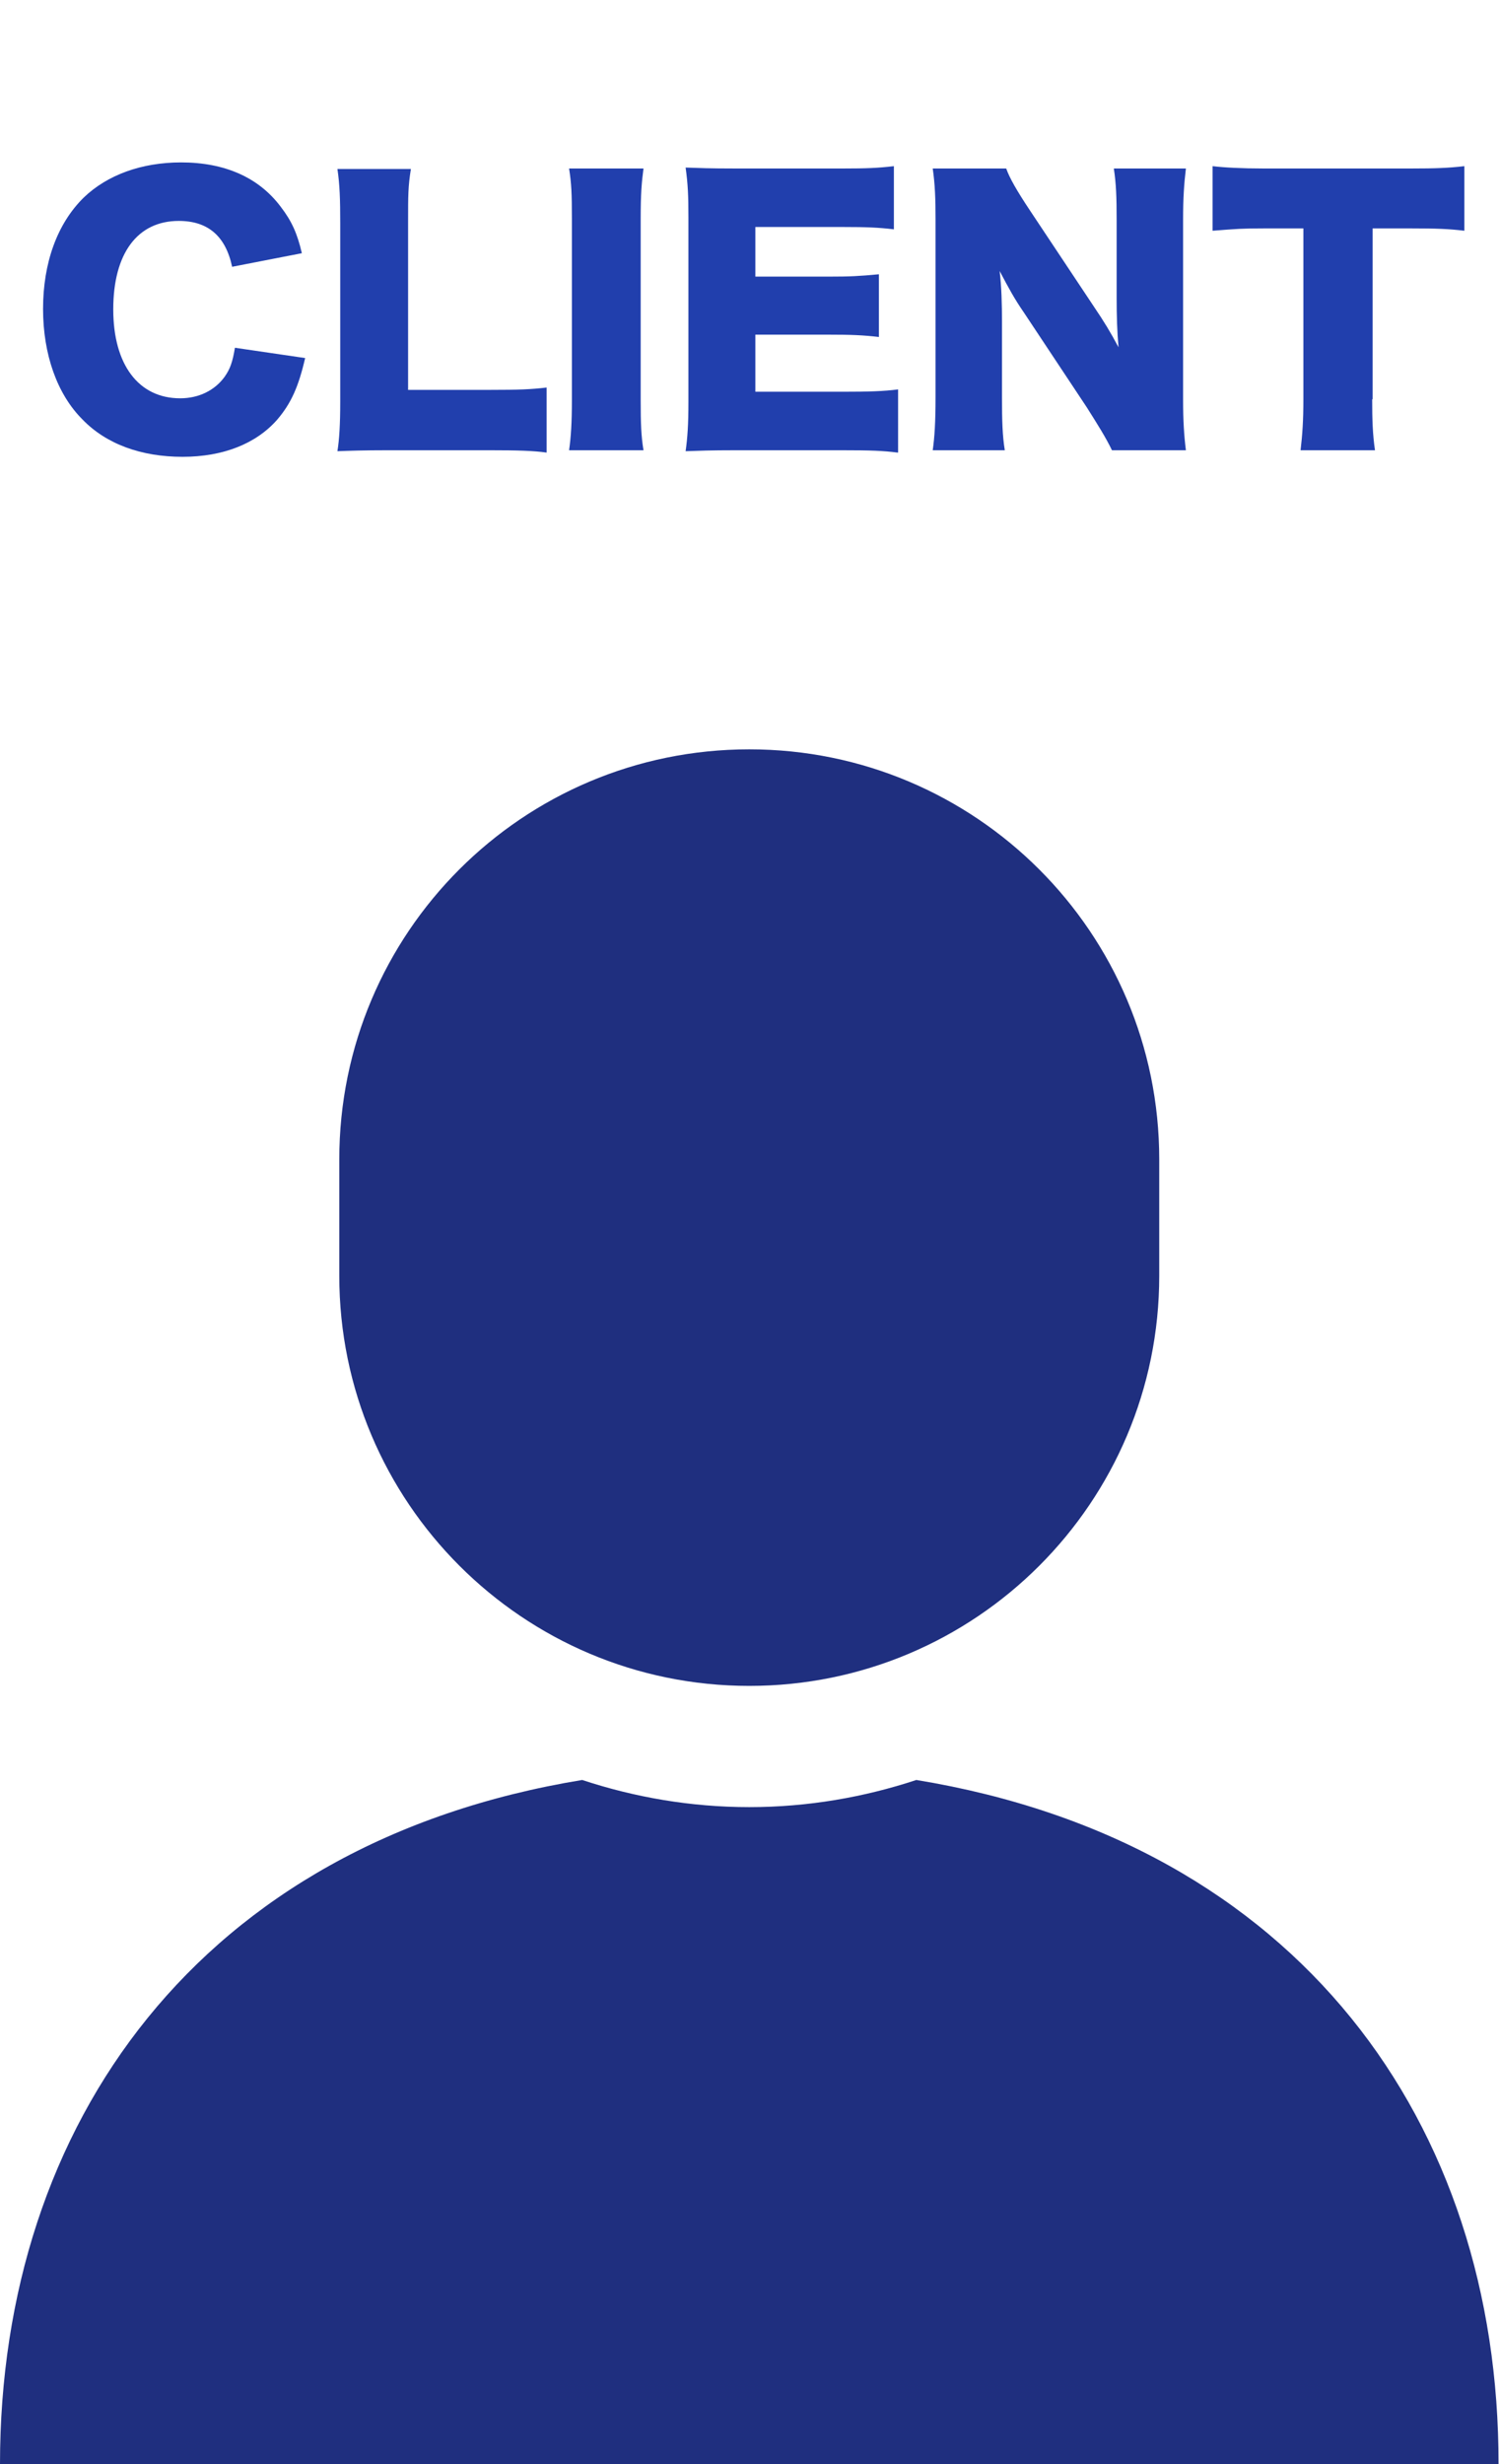
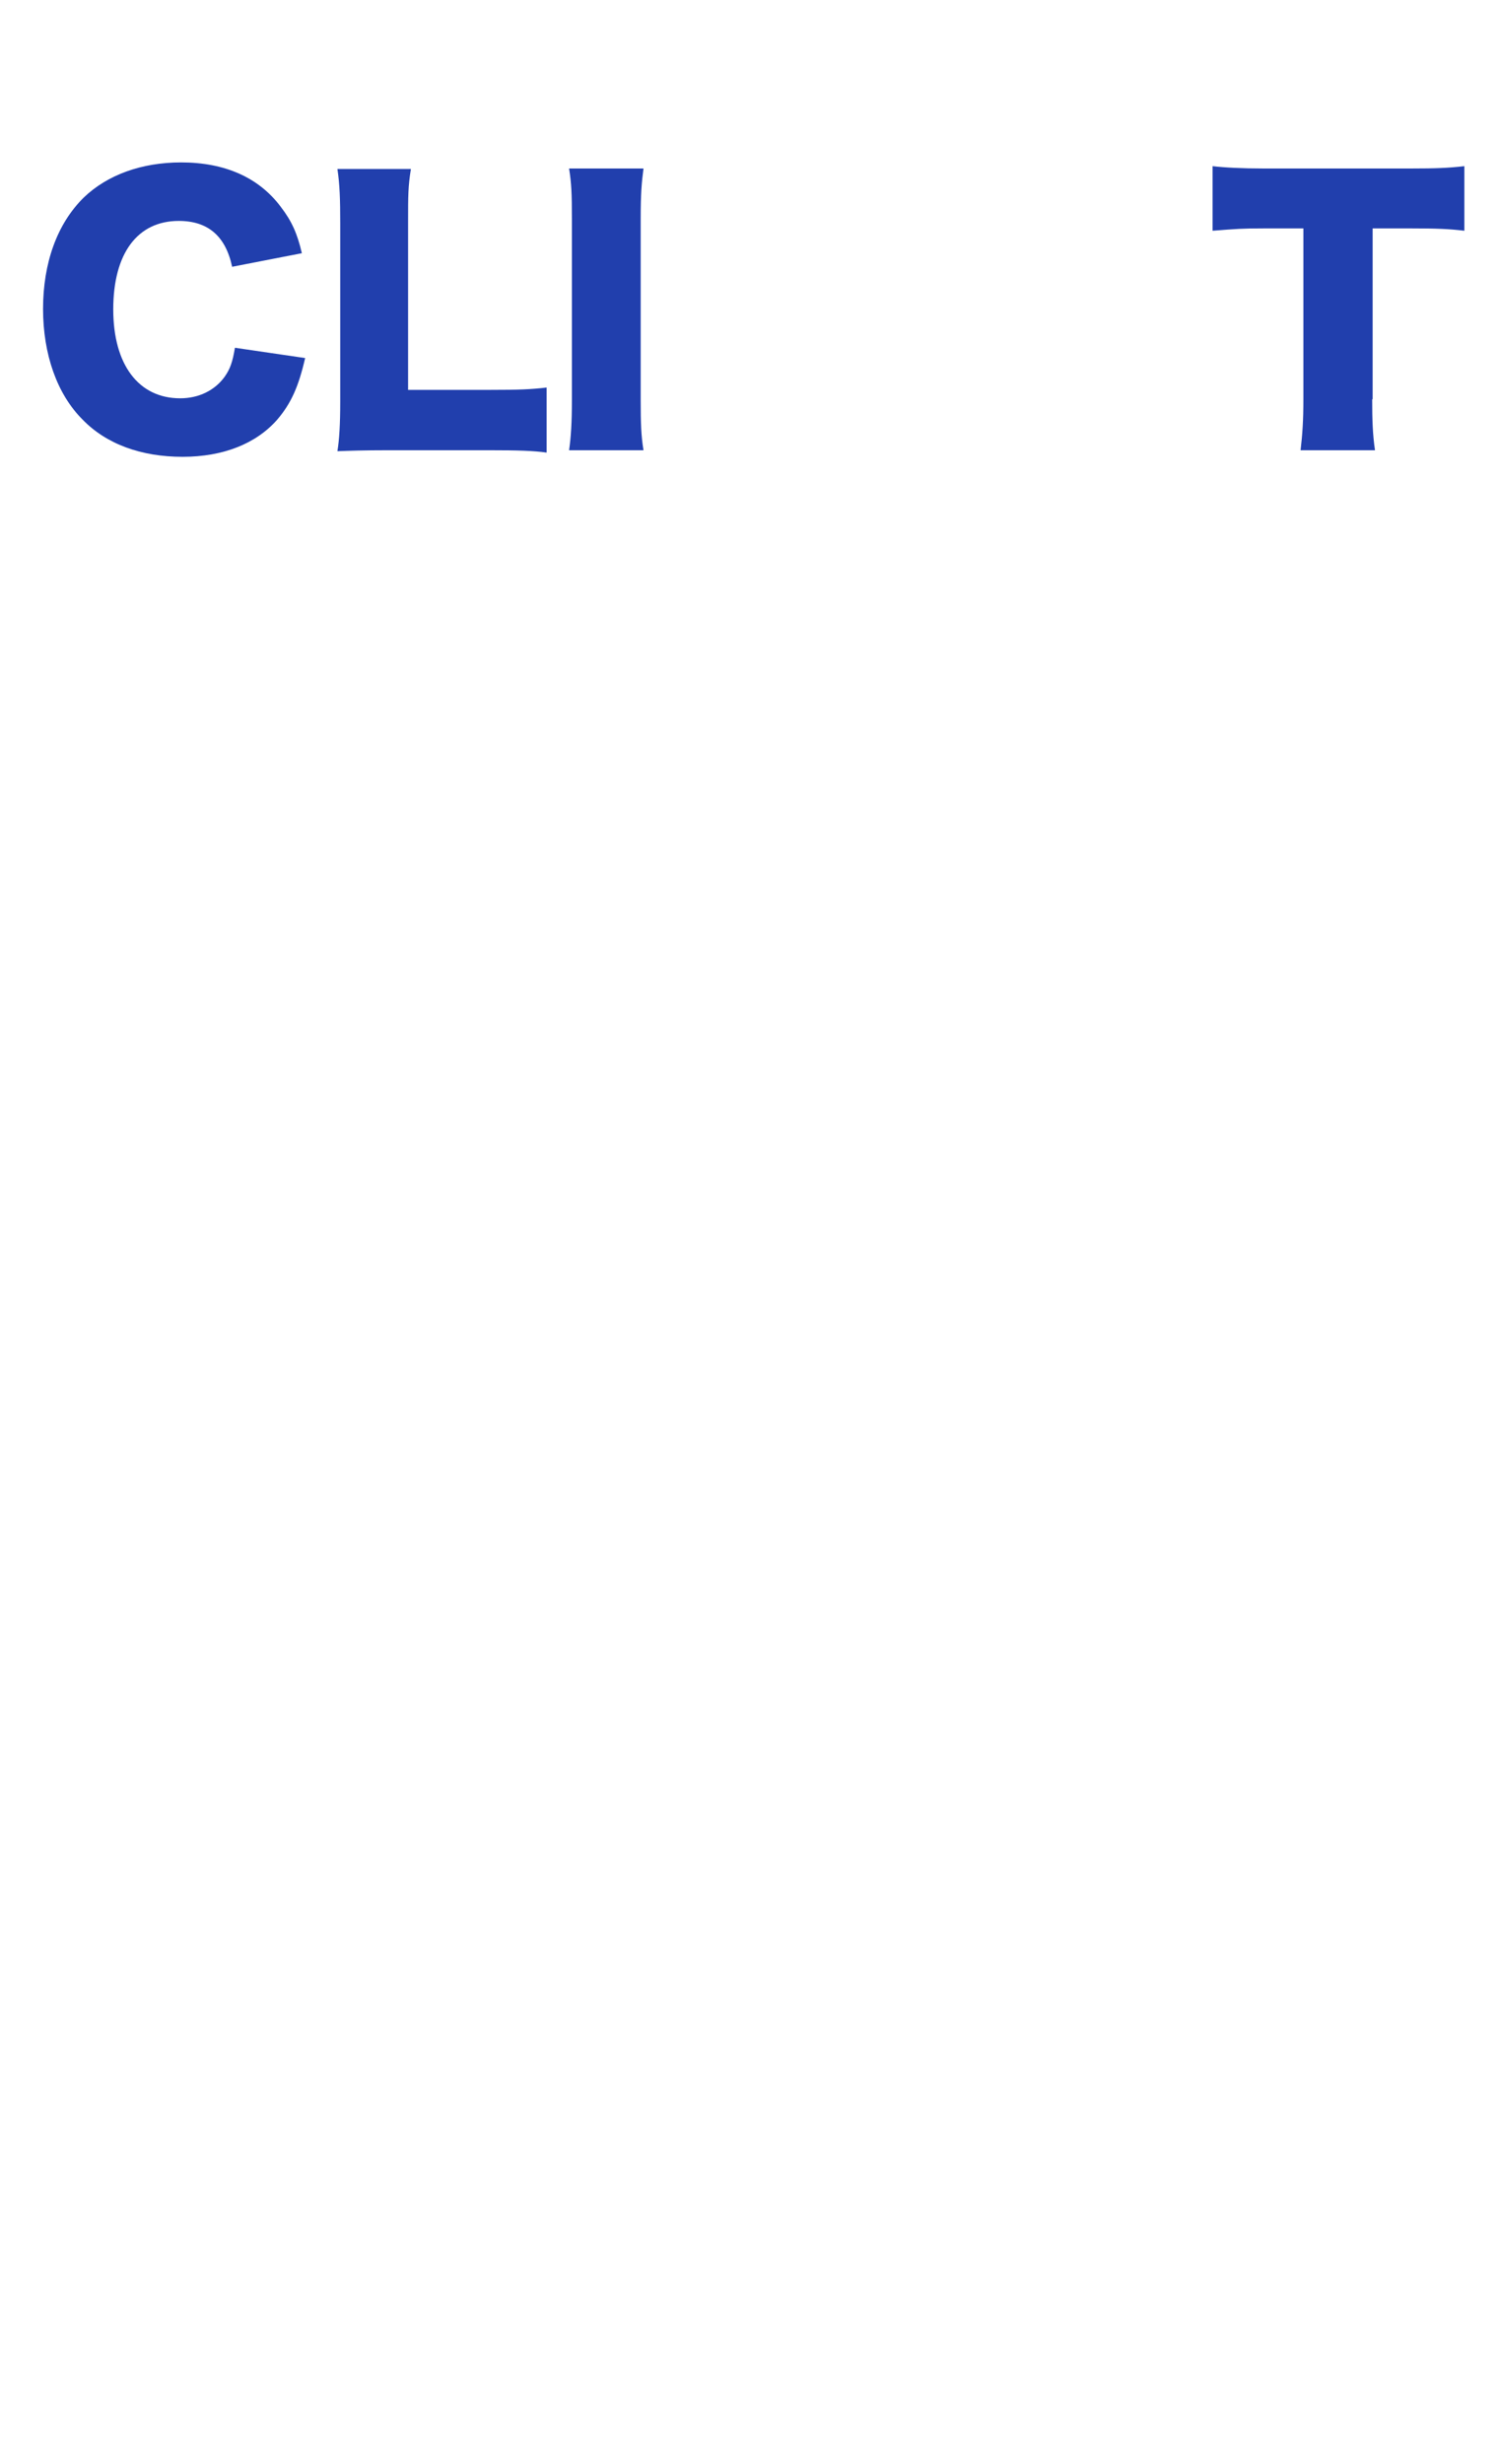
<svg xmlns="http://www.w3.org/2000/svg" version="1.1" id="レイヤー_1" x="0px" y="0px" viewBox="0 0 32.03 52.65" style="enable-background:new 0 0 32.03 52.65;" xml:space="preserve">
  <style type="text/css">
	.st0{fill:#1F2F7F;}
	.st1{fill:#213FAD;}
</style>
  <g>
    <g>
-       <path class="st0" d="M19.58,38.03c-1.12,0.37-2.32,0.58-3.57,0.58s-2.45-0.21-3.57-0.58C4.27,39.37,0,45.37,0,52.65h16.01h16.01    C32.03,45.37,27.75,39.37,19.58,38.03z" />
-       <path class="st0" d="M16.01,36.02c4.84,0,8.76-3.92,8.76-8.76v-2.49c0-4.84-3.92-8.76-8.76-8.76s-8.76,3.92-8.76,8.76v2.49    C7.25,32.09,11.17,36.02,16.01,36.02z" />
-     </g>
+       </g>
  </g>
  <g>
    <path class="st1" d="M4.96,5.7C4.82,5.04,4.44,4.72,3.82,4.72c-0.88,0-1.4,0.69-1.4,1.89c0,1.18,0.54,1.9,1.43,1.9   c0.4,0,0.74-0.17,0.95-0.46c0.12-0.17,0.17-0.32,0.22-0.62l1.5,0.22c-0.14,0.61-0.3,0.97-0.6,1.32C5.47,9.48,4.77,9.76,3.9,9.76   c-0.88,0-1.63-0.27-2.14-0.8C1.22,8.42,0.92,7.57,0.92,6.6c0-0.98,0.3-1.82,0.87-2.38c0.5-0.48,1.23-0.75,2.08-0.75   C4.8,3.47,5.53,3.79,6,4.42c0.23,0.3,0.35,0.56,0.45,0.99L4.96,5.7z" />
    <path class="st1" d="M8.27,9.62c-0.5,0-0.79,0.01-1.06,0.02c0.04-0.25,0.06-0.57,0.06-1.06V4.77c0-0.51-0.01-0.82-0.06-1.16h1.57   C8.72,3.98,8.72,4.18,8.72,4.74v3.59h1.76c0.61,0,0.86-0.01,1.2-0.05v1.39c-0.27-0.04-0.63-0.05-1.2-0.05H8.27z" />
    <path class="st1" d="M13.75,3.6c-0.04,0.3-0.06,0.54-0.06,1.07v3.88c0,0.5,0.01,0.77,0.06,1.07h-1.59   c0.04-0.28,0.06-0.59,0.06-1.07V4.67c0-0.54-0.01-0.75-0.06-1.07H13.75z" />
-     <path class="st1" d="M19.18,9.67c-0.31-0.04-0.57-0.05-1.19-0.05h-2.28c-0.55,0-0.75,0.01-1.06,0.02c0.04-0.29,0.06-0.56,0.06-1.06   V4.64c0-0.45-0.01-0.7-0.06-1.06c0.3,0.01,0.5,0.02,1.06,0.02h2.31c0.49,0,0.74-0.01,1.08-0.05V4.9c-0.33-0.04-0.59-0.05-1.08-0.05   h-1.88v1.06h1.56c0.48,0,0.65-0.01,1.08-0.05V7.2c-0.34-0.04-0.59-0.05-1.08-0.05h-1.56v1.22h1.87c0.55,0,0.87-0.01,1.18-0.05V9.67   z" />
-     <path class="st1" d="M23.38,6.56c0.21,0.31,0.35,0.54,0.52,0.86c-0.03-0.33-0.04-0.67-0.04-1.07V4.7c0-0.48-0.01-0.77-0.06-1.1   h1.54c-0.04,0.33-0.06,0.63-0.06,1.1v3.84c0,0.44,0.02,0.77,0.06,1.08h-1.58c-0.13-0.27-0.3-0.54-0.54-0.92l-1.34-2.02   c-0.2-0.29-0.32-0.51-0.52-0.89c0.04,0.33,0.05,0.72,0.05,1.08v1.62c0,0.5,0.01,0.82,0.06,1.13h-1.54c0.04-0.28,0.06-0.6,0.06-1.14   v-3.8c0-0.42-0.01-0.74-0.06-1.08h1.57c0.07,0.2,0.23,0.48,0.51,0.9L23.38,6.56z" />
    <path class="st1" d="M29.32,8.53c0,0.43,0.01,0.75,0.06,1.09h-1.59c0.04-0.34,0.06-0.64,0.06-1.09V4.88h-0.85   c-0.46,0-0.58,0.01-1.09,0.05V3.55c0.24,0.03,0.64,0.05,1.08,0.05h3.17c0.5,0,0.79-0.01,1.13-0.05v1.38   c-0.33-0.04-0.61-0.05-1.13-0.05h-0.83V8.53z" />
  </g>
</svg>